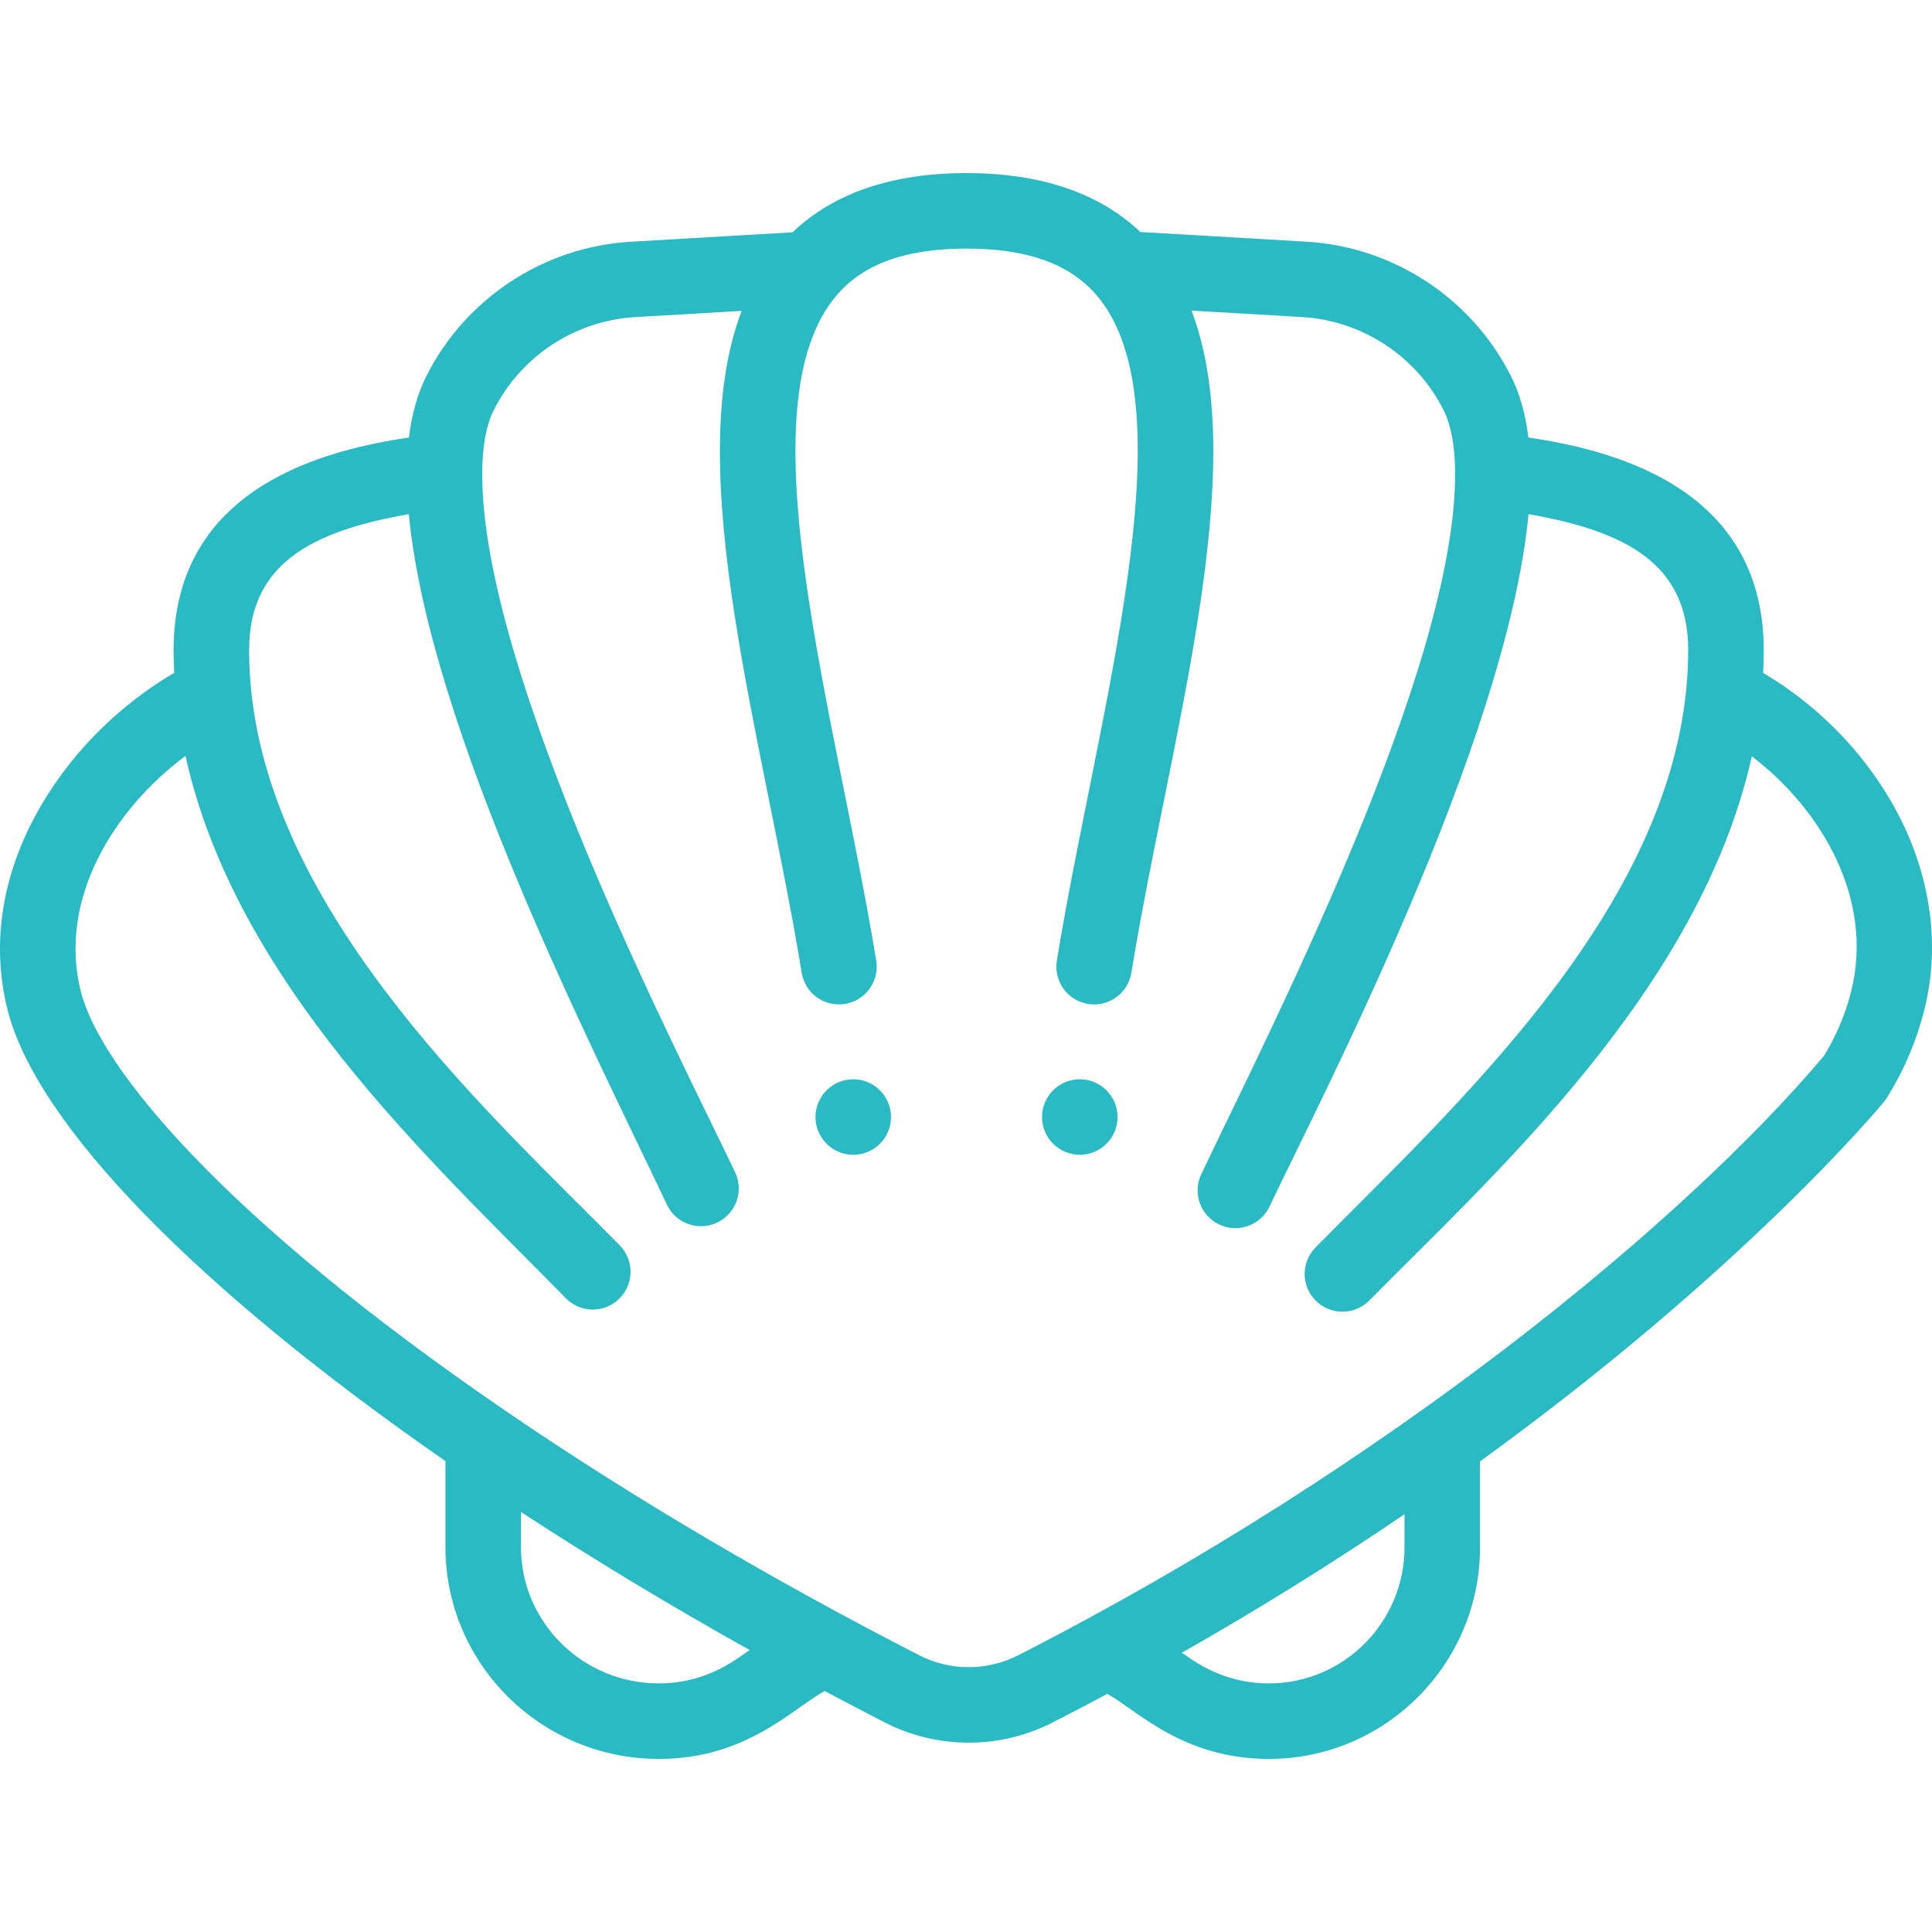
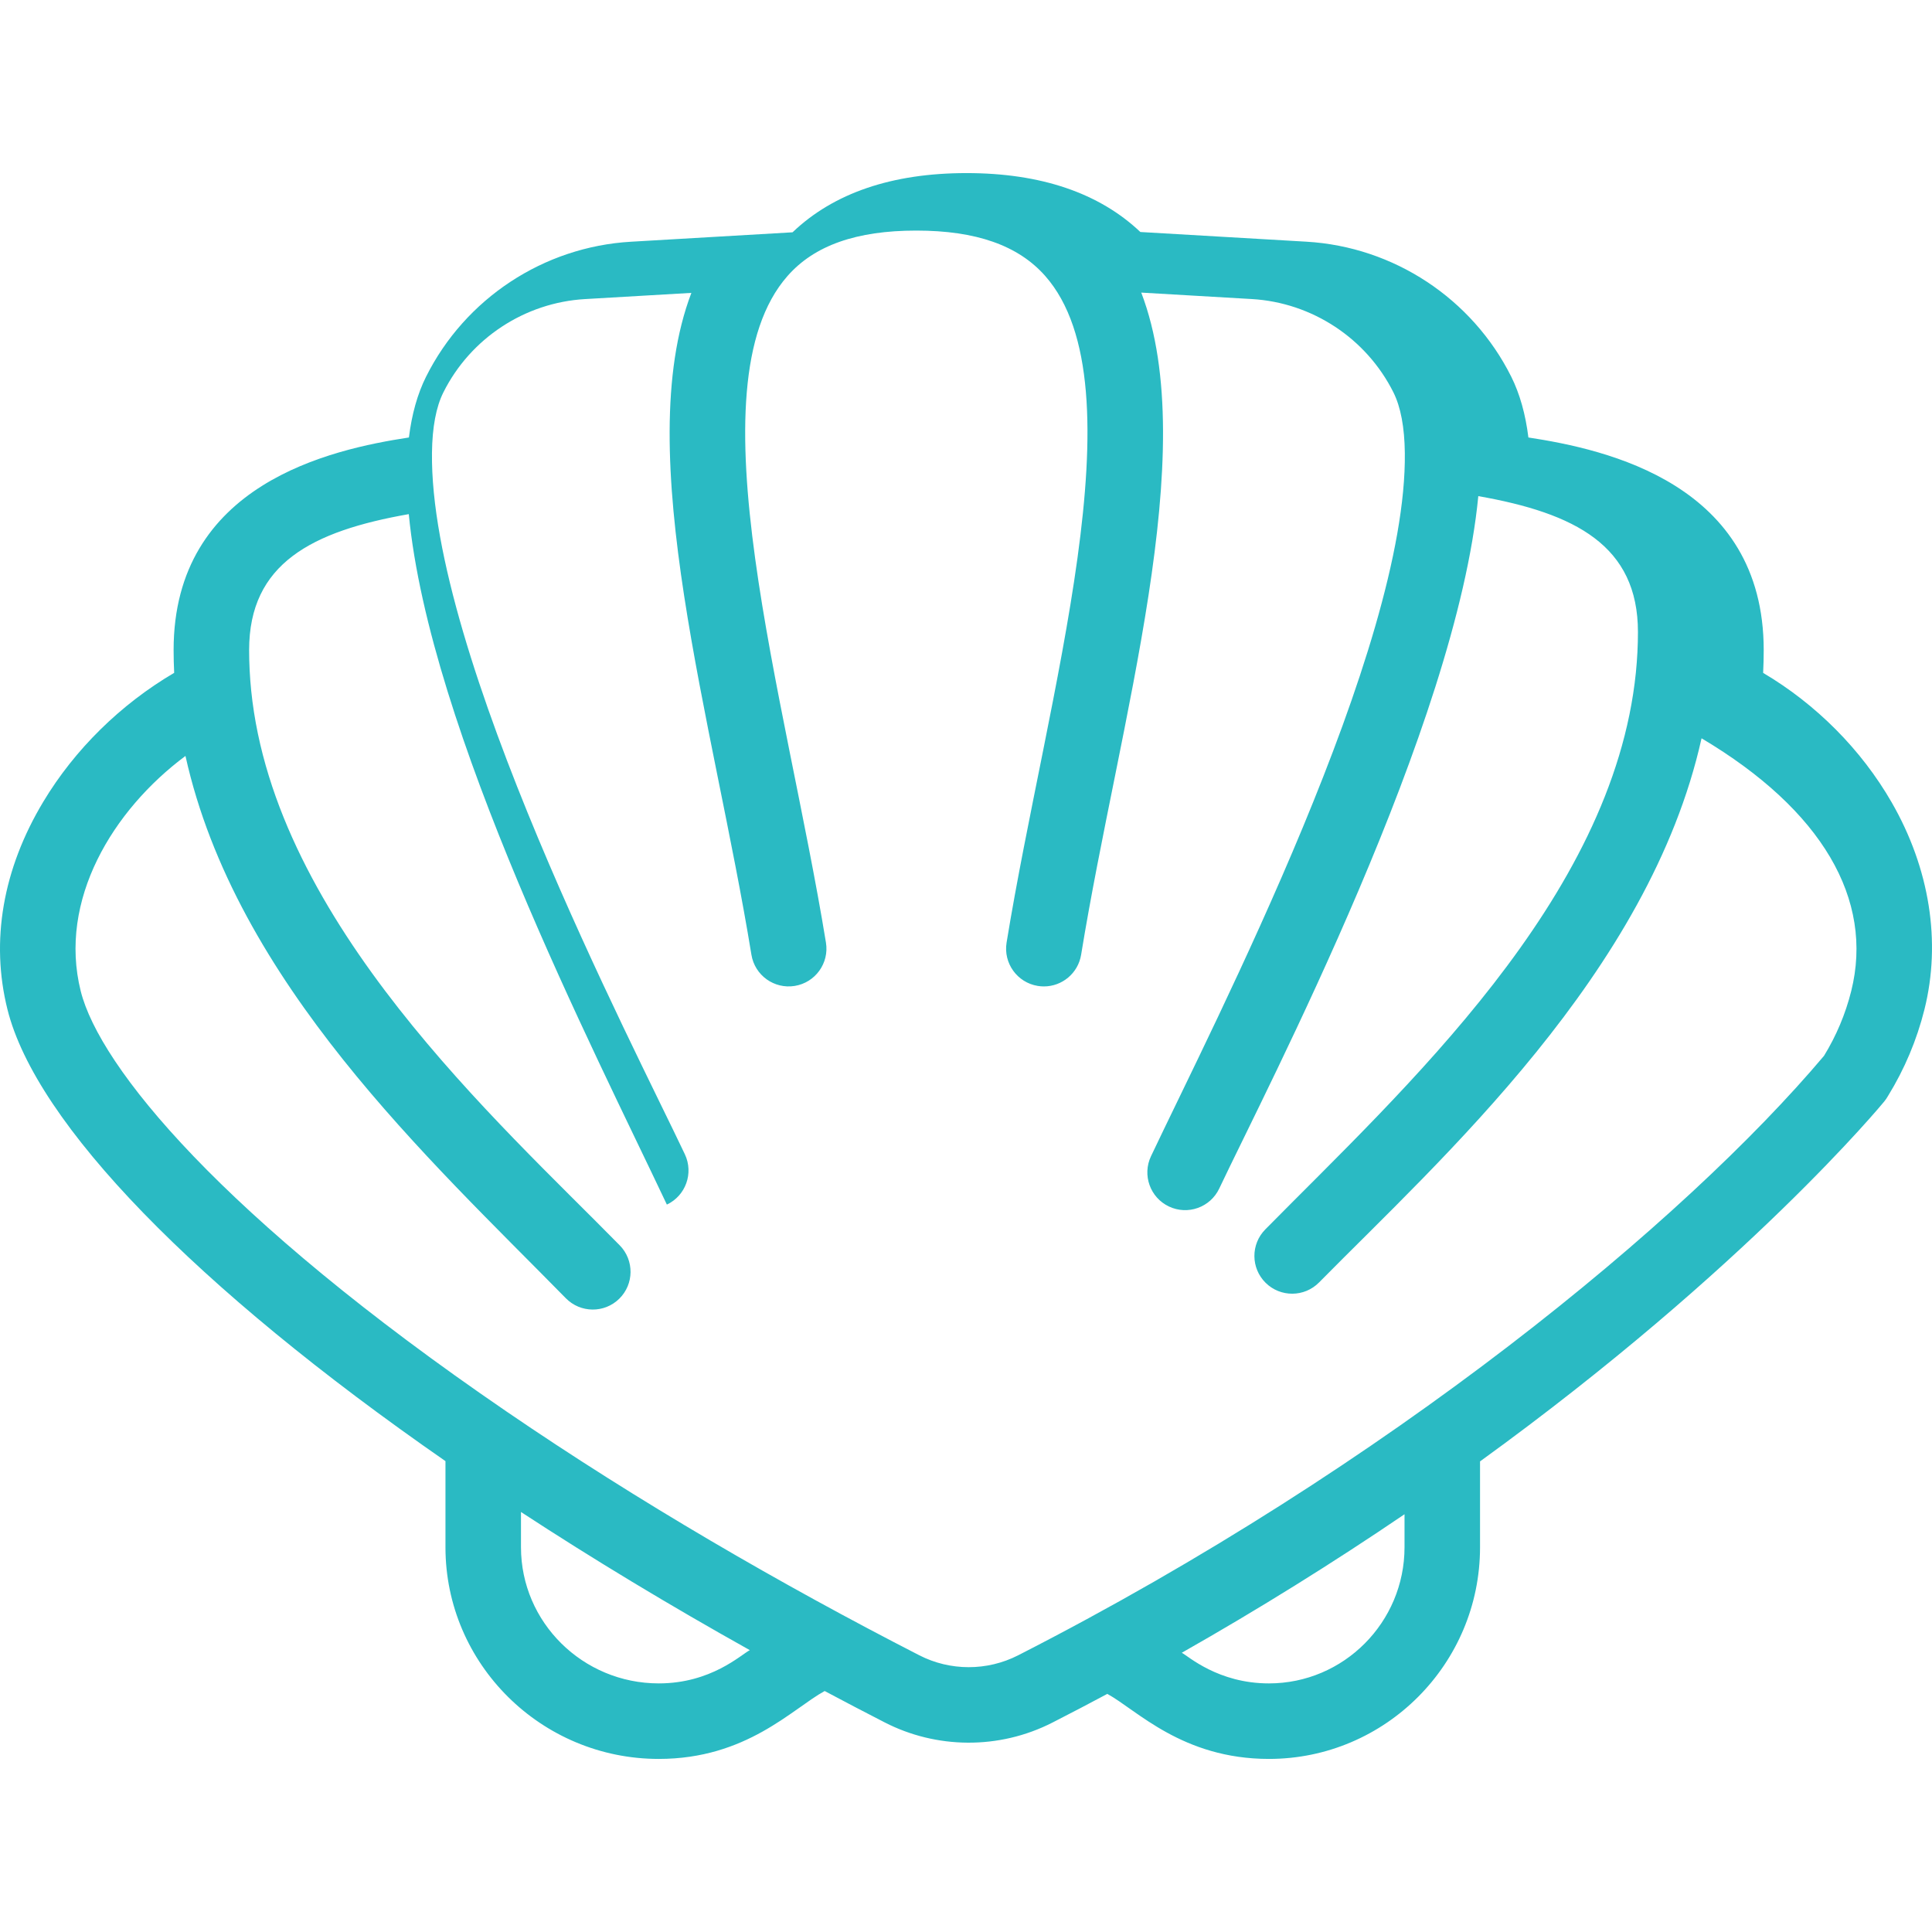
<svg xmlns="http://www.w3.org/2000/svg" version="1.1" width="512" height="512" x="0" y="0" viewBox="0 0 511.999 511.999" style="enable-background:new 0 0 512 512" xml:space="preserve" class="">
  <g>
    <g>
      <g>
-         <path d="M286.158,286.017c-5.523,0-10.006,4.483-10.006,10.006c0,5.523,4.483,10.006,10.006,10.006    c5.523,0,10.006-4.483,10.006-10.006C296.165,290.5,291.682,286.017,286.158,286.017z" fill="#2abac3" data-original="#000000" style="" class="" />
-       </g>
+         </g>
    </g>
    <g>
      <g>
-         <path d="M226.121,286.017c-5.523,0-10.006,4.483-10.006,10.006c0,5.523,4.483,10.006,10.006,10.006    c5.523,0,10.006-4.483,10.006-10.006C236.127,290.5,231.644,286.017,226.121,286.017z" fill="#2abac3" data-original="#000000" style="" class="" />
-       </g>
+         </g>
    </g>
    <g>
      <g>
-         <path d="M501.304,212.62c-8.063-14.002-20.007-25.988-34.055-34.3c0.099-2.031,0.152-4.05,0.152-6.041    c0-44.066-41.685-53.188-62.359-56.344c-0.761-6.141-2.269-11.548-4.548-16.113c-10.361-20.721-31.16-34.429-54.276-35.773    l-44.009-2.567c-10.921-10.352-26.384-15.612-46.071-15.612c-19.737,0-35.213,5.289-46.104,15.692l-42.841,2.498    c-23.121,1.344-43.922,15.047-54.279,35.763c-2.278,4.557-3.787,9.966-4.549,16.113c-20.668,3.154-62.358,12.272-62.358,56.343    c0,1.986,0.053,4,0.152,6.03c-14.177,8.331-26.339,20.266-34.681,34.151c-10.747,17.888-14.032,36.926-9.5,55.054    c7.552,30.21,49.758,73.677,116.074,119.699v22.825c0,30.927,25.358,56.092,56.525,56.092c23.247,0,35.369-13.286,43.967-17.996    c5.386,2.87,10.731,5.665,15.948,8.339c13.573,6.958,30.176,7.293,44.408,0.028c4.887-2.495,9.76-5.044,14.548-7.606    c7.741,4.207,19.86,17.235,42.831,17.235c30.848,0,55.945-25.164,55.945-56.095v-22.751    c70.879-51.324,106.779-94.963,107.14-95.406c0.012-0.014,0.021-0.03,0.033-0.044c0.114-0.141,0.219-0.289,0.325-0.436    c0.058-0.08,0.12-0.158,0.175-0.24c0.117-0.173,0.225-0.354,0.331-0.534c0.036-0.062,0.076-0.121,0.111-0.183    c0.012-0.022,0.026-0.042,0.038-0.063c4.359-7.08,7.595-14.768,9.62-22.863C514.473,249.619,511.385,230.124,501.304,212.62z     M174.578,446.117c-20.134,0-36.513-16.186-36.513-36.083v-9.341c19.07,12.471,39.37,24.724,60.642,36.611    C196.348,438.528,188.44,446.117,174.578,446.117z M372.212,410.034c0,19.896-16.119,36.084-35.933,36.084    c-13.503,0-21.402-7.257-23.094-8.118c20.273-11.507,40.021-23.794,59.027-36.71V410.034z M490.589,262.657    c-1.519,6.071-3.948,11.833-7.206,17.145c-36.801,43.647-115.014,108.559-213.577,158.877c-8.209,4.19-17.995,4.185-26.179-0.012    c-36.566-18.748-74.478-40.729-109.397-64.607C58.652,322.386,26.389,282.632,21.393,262.656    c-6.024-24.096,8.486-47.973,27.757-62.325c13.342,60.011,64.46,106.685,100.804,143.717c3.854,3.927,10.19,4.02,14.151,0.132    c3.943-3.871,4.003-10.206,0.132-14.151c-32.121-32.72-91.397-85.505-97.668-147.019c-0.364-3.622-0.549-7.234-0.549-10.735    c0-22.931,16.639-31.514,42.312-36.026c5.515,57.274,48.935,141.763,68.395,182.979c2.37,5.012,8.341,7.127,13.321,4.773    c4.997-2.36,7.134-8.325,4.774-13.321c-13.839-29.266-67.654-132.463-67.024-185.893c0.076-6.779,1.092-12.17,3.017-16.02    c7.164-14.327,21.549-23.805,37.543-24.734l28.184-1.643c-16.17,42.459,5.784,113.331,15.913,175.4    c0.89,5.453,6.026,9.151,11.486,8.264c5.454-0.891,9.154-6.033,8.264-11.487c-10.657-65.315-35.979-147.308-10.194-176.639    c7.106-8.107,18.27-12.049,34.13-12.049c15.832,0,27,3.923,34.14,11.992c25.832,29.206,0.475,111.195-10.205,176.697    c-0.89,5.454,2.813,10.597,8.266,11.486c0.545,0.089,1.088,0.132,1.622,0.132c4.817,0,9.065-3.488,9.864-8.397    c10.133-62.168,32.135-133.04,15.937-175.474l29.29,1.708c15.989,0.931,30.373,10.411,37.538,24.739    c1.927,3.862,2.943,9.255,3.02,16.035c0.629,51.936-50.236,150.41-67.271,186.388c-2.364,4.995-0.231,10.961,4.764,13.325    c4.995,2.365,10.962,0.23,13.325-4.763c12.992-27.468,62.813-122.615,68.653-183.495c25.671,4.514,42.308,13.097,42.308,36.025    c0,3.501-0.185,7.112-0.548,10.726c-6.123,60.225-61.8,110.648-98.215,147.583c-3.879,3.935-3.835,10.27,0.1,14.151    c3.936,3.88,10.271,3.835,14.152-0.1c32.12-32.579,87.538-82.06,101.367-144.207C482.844,214.619,496.664,238.354,490.589,262.657    z" fill="#2abac3" data-original="#000000" style="" class="" />
+         <path d="M501.304,212.62c-8.063-14.002-20.007-25.988-34.055-34.3c0.099-2.031,0.152-4.05,0.152-6.041    c0-44.066-41.685-53.188-62.359-56.344c-0.761-6.141-2.269-11.548-4.548-16.113c-10.361-20.721-31.16-34.429-54.276-35.773    l-44.009-2.567c-10.921-10.352-26.384-15.612-46.071-15.612c-19.737,0-35.213,5.289-46.104,15.692l-42.841,2.498    c-23.121,1.344-43.922,15.047-54.279,35.763c-2.278,4.557-3.787,9.966-4.549,16.113c-20.668,3.154-62.358,12.272-62.358,56.343    c0,1.986,0.053,4,0.152,6.03c-14.177,8.331-26.339,20.266-34.681,34.151c-10.747,17.888-14.032,36.926-9.5,55.054    c7.552,30.21,49.758,73.677,116.074,119.699v22.825c0,30.927,25.358,56.092,56.525,56.092c23.247,0,35.369-13.286,43.967-17.996    c5.386,2.87,10.731,5.665,15.948,8.339c13.573,6.958,30.176,7.293,44.408,0.028c4.887-2.495,9.76-5.044,14.548-7.606    c7.741,4.207,19.86,17.235,42.831,17.235c30.848,0,55.945-25.164,55.945-56.095v-22.751    c70.879-51.324,106.779-94.963,107.14-95.406c0.012-0.014,0.021-0.03,0.033-0.044c0.114-0.141,0.219-0.289,0.325-0.436    c0.058-0.08,0.12-0.158,0.175-0.24c0.117-0.173,0.225-0.354,0.331-0.534c0.036-0.062,0.076-0.121,0.111-0.183    c0.012-0.022,0.026-0.042,0.038-0.063c4.359-7.08,7.595-14.768,9.62-22.863C514.473,249.619,511.385,230.124,501.304,212.62z     M174.578,446.117c-20.134,0-36.513-16.186-36.513-36.083v-9.341c19.07,12.471,39.37,24.724,60.642,36.611    C196.348,438.528,188.44,446.117,174.578,446.117z M372.212,410.034c0,19.896-16.119,36.084-35.933,36.084    c-13.503,0-21.402-7.257-23.094-8.118c20.273-11.507,40.021-23.794,59.027-36.71V410.034z M490.589,262.657    c-1.519,6.071-3.948,11.833-7.206,17.145c-36.801,43.647-115.014,108.559-213.577,158.877c-8.209,4.19-17.995,4.185-26.179-0.012    c-36.566-18.748-74.478-40.729-109.397-64.607C58.652,322.386,26.389,282.632,21.393,262.656    c-6.024-24.096,8.486-47.973,27.757-62.325c13.342,60.011,64.46,106.685,100.804,143.717c3.854,3.927,10.19,4.02,14.151,0.132    c3.943-3.871,4.003-10.206,0.132-14.151c-32.121-32.72-91.397-85.505-97.668-147.019c-0.364-3.622-0.549-7.234-0.549-10.735    c0-22.931,16.639-31.514,42.312-36.026c5.515,57.274,48.935,141.763,68.395,182.979c4.997-2.36,7.134-8.325,4.774-13.321c-13.839-29.266-67.654-132.463-67.024-185.893c0.076-6.779,1.092-12.17,3.017-16.02    c7.164-14.327,21.549-23.805,37.543-24.734l28.184-1.643c-16.17,42.459,5.784,113.331,15.913,175.4    c0.89,5.453,6.026,9.151,11.486,8.264c5.454-0.891,9.154-6.033,8.264-11.487c-10.657-65.315-35.979-147.308-10.194-176.639    c7.106-8.107,18.27-12.049,34.13-12.049c15.832,0,27,3.923,34.14,11.992c25.832,29.206,0.475,111.195-10.205,176.697    c-0.89,5.454,2.813,10.597,8.266,11.486c0.545,0.089,1.088,0.132,1.622,0.132c4.817,0,9.065-3.488,9.864-8.397    c10.133-62.168,32.135-133.04,15.937-175.474l29.29,1.708c15.989,0.931,30.373,10.411,37.538,24.739    c1.927,3.862,2.943,9.255,3.02,16.035c0.629,51.936-50.236,150.41-67.271,186.388c-2.364,4.995-0.231,10.961,4.764,13.325    c4.995,2.365,10.962,0.23,13.325-4.763c12.992-27.468,62.813-122.615,68.653-183.495c25.671,4.514,42.308,13.097,42.308,36.025    c0,3.501-0.185,7.112-0.548,10.726c-6.123,60.225-61.8,110.648-98.215,147.583c-3.879,3.935-3.835,10.27,0.1,14.151    c3.936,3.88,10.271,3.835,14.152-0.1c32.12-32.579,87.538-82.06,101.367-144.207C482.844,214.619,496.664,238.354,490.589,262.657    z" fill="#2abac3" data-original="#000000" style="" class="" />
      </g>
    </g>
    <g>
</g>
    <g>
</g>
    <g>
</g>
    <g>
</g>
    <g>
</g>
    <g>
</g>
    <g>
</g>
    <g>
</g>
    <g>
</g>
    <g>
</g>
    <g>
</g>
    <g>
</g>
    <g>
</g>
    <g>
</g>
    <g>
</g>
  </g>
</svg>